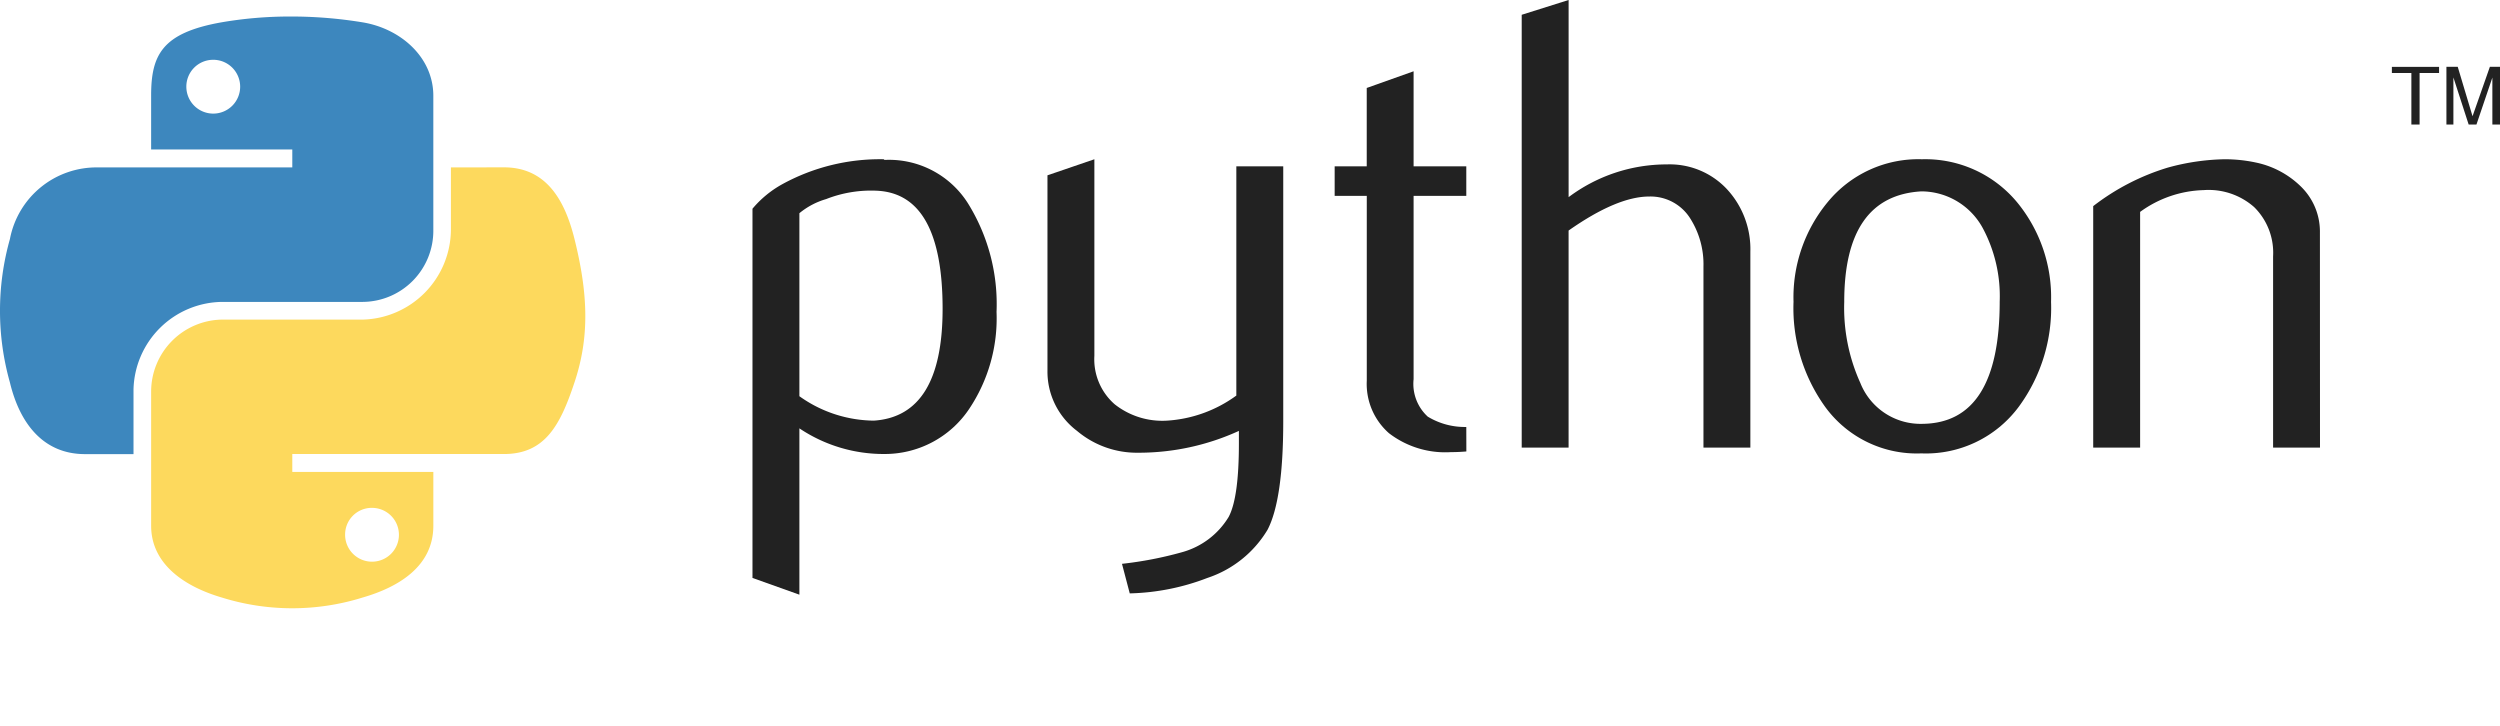
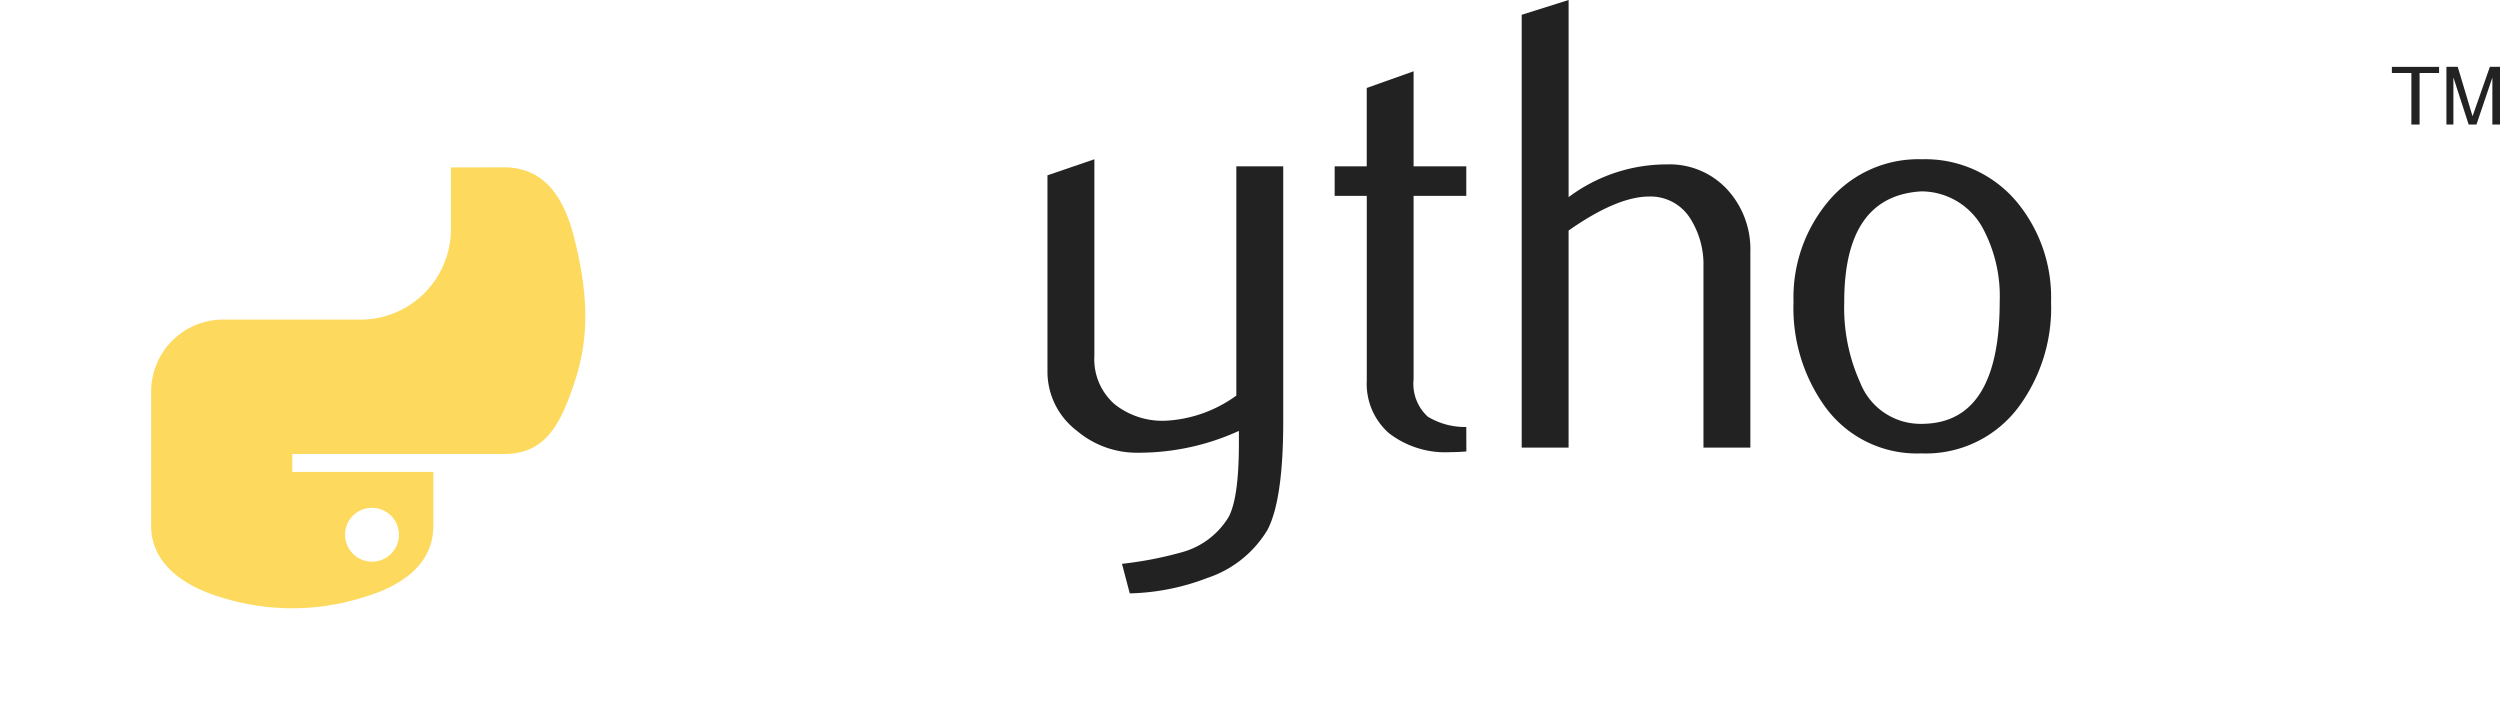
<svg xmlns="http://www.w3.org/2000/svg" id="g2303" width="199.002" height="57.759" viewBox="0 0 199.002 57.759">
  <defs>
    <linearGradient id="linear-gradient" x1="3.831" y1="-48.682" x2="5.155" y2="-49.811" gradientUnits="objectBoundingBox">
      <stop offset="0" stop-color="#3d87be" />
      <stop offset="1" stop-color="#1b5480" />
    </linearGradient>
    <linearGradient id="linear-gradient-2" x1="5.308" y1="-50.453" x2="4.836" y2="-49.796" gradientUnits="objectBoundingBox">
      <stop offset="0" stop-color="#fac02b" />
      <stop offset="1" stop-color="#fdd95d" />
    </linearGradient>
    <radialGradient id="radial-gradient" cx="0.5" cy="0.5" r="0.5" gradientTransform="matrix(0, -1, -0.852, 0, -133.4, -133.792)" gradientUnits="objectBoundingBox">
      <stop offset="0" stop-color="#aaa" stop-opacity="0.498" />
      <stop offset="1" stop-color="#6b6c6c" stop-opacity="0" />
    </radialGradient>
  </defs>
-   <path id="path46" d="M545.015,756.968q0-9.153-5.22-9.407a9.784,9.784,0,0,0-4.053.666,5.942,5.942,0,0,0-2.127,1.123v14.568a10.336,10.336,0,0,0,5.928,1.944Q545.014,765.5,545.015,756.968Zm4.294.253a12.953,12.953,0,0,1-2.188,7.721,8.075,8.075,0,0,1-6.779,3.575,12.023,12.023,0,0,1-6.727-2.041v13.24l-3.734-1.333V748.994a8.381,8.381,0,0,1,2.357-1.944,16.184,16.184,0,0,1,8.1-1.994l.053.053a7.431,7.431,0,0,1,6.716,3.575A15.19,15.19,0,0,1,549.308,757.221Z" transform="translate(-469.983 -732.379)" fill="#222" />
  <path id="path48" d="M561.451,765.911q0,6.24-1.251,8.64a8.8,8.8,0,0,1-4.783,3.831,18.312,18.312,0,0,1-6.184,1.231l-.618-2.353a29.7,29.7,0,0,0,4.756-.919,6.285,6.285,0,0,0,3.734-2.812q.82-1.538.816-5.878v-.972a19.2,19.2,0,0,1-8.026,1.737,7.387,7.387,0,0,1-4.859-1.737,5.911,5.911,0,0,1-2.353-4.805v-15.54l3.734-1.278V760.7a4.753,4.753,0,0,0,1.618,3.861,6.114,6.114,0,0,0,4.187,1.3,10.457,10.457,0,0,0,5.495-1.994V745.621h3.734Z" transform="translate(-459.304 -732.379)" fill="#222" />
  <path id="path50" d="M565.63,771.5c-.444.037-.853.053-1.229.053a7.352,7.352,0,0,1-4.936-1.511,5.225,5.225,0,0,1-1.761-4.18V751.153h-2.557v-2.348H557.7v-6.24l3.73-1.328v7.568h4.195v2.348h-4.195v14.6a3.537,3.537,0,0,0,1.128,2.975,5.69,5.69,0,0,0,3.067.822Z" transform="translate(-448.907 -735.563)" fill="#222" />
  <path id="path52" d="M581.468,773.773h-3.734V759.359a6.813,6.813,0,0,0-1.025-3.782,3.73,3.73,0,0,0-3.288-1.79q-2.567,0-6.423,2.709v17.277h-3.732V739.321L567,738.144v15.693a13.008,13.008,0,0,1,7.824-2.606,6.232,6.232,0,0,1,4.8,1.994,7.017,7.017,0,0,1,1.843,4.959v15.59Z" transform="translate(-442.137 -738.144)" fill="#222" />
  <path id="path54" d="M591.476,756.381a11.48,11.48,0,0,0-1.332-5.814,5.578,5.578,0,0,0-4.906-2.955q-6.14.358-6.137,8.793a14.478,14.478,0,0,0,1.282,6.458,5.159,5.159,0,0,0,4.928,3.254Q591.474,766.067,591.476,756.381Zm4.088.024a13.281,13.281,0,0,1-2.557,8.334,9.2,9.2,0,0,1-7.769,3.73,9.018,9.018,0,0,1-7.674-3.73,13.461,13.461,0,0,1-2.5-8.334,11.889,11.889,0,0,1,2.709-7.925,9.332,9.332,0,0,1,7.516-3.424,9.491,9.491,0,0,1,7.571,3.424A11.9,11.9,0,0,1,595.564,756.405Z" transform="translate(-432.298 -732.379)" fill="#222" />
-   <path id="path56" d="M606.122,768.008h-3.734v-15.23a5.093,5.093,0,0,0-1.508-3.914,5.473,5.473,0,0,0-4.015-1.352,8.983,8.983,0,0,0-5.062,1.735v18.761h-3.734V748.787A18.428,18.428,0,0,1,594,745.722a18.087,18.087,0,0,1,4.5-.666,11.748,11.748,0,0,1,2.5.257,7.21,7.21,0,0,1,3.58,1.893,5.005,5.005,0,0,1,1.535,3.681Z" transform="translate(-421.448 -732.379)" fill="#222" />
-   <path id="path1948" d="M520.24,738.861a32.08,32.08,0,0,0-5.37.459c-4.756.84-5.618,2.6-5.618,5.842v4.282h11.237v1.429H505.033a7.017,7.017,0,0,0-7.021,5.7,21.024,21.024,0,0,0,0,11.421c.8,3.327,2.707,5.7,5.974,5.7h3.863v-5.134a7.142,7.142,0,0,1,7.021-6.982h11.225a5.662,5.662,0,0,0,5.62-5.71v-10.7c0-3.045-2.57-5.334-5.62-5.842A35.028,35.028,0,0,0,520.24,738.861Zm-6.076,3.444a2.142,2.142,0,1,1-2.109,2.148A2.133,2.133,0,0,1,514.163,742.306Z" transform="translate(-497.222 -737.546)" fill="url(#linear-gradient)" />
  <path id="path1950" d="M527.644,745.41V750.4a7.207,7.207,0,0,1-7.021,7.124H509.4a5.733,5.733,0,0,0-5.618,5.711v10.7c0,3.045,2.647,4.836,5.618,5.709a18.8,18.8,0,0,0,11.225,0c2.83-.818,5.62-2.467,5.62-5.709v-4.284H515.018v-1.427h16.844c3.265,0,4.483-2.278,5.618-5.7,1.174-3.52,1.124-6.905,0-11.421-.807-3.252-2.348-5.7-5.618-5.7Zm-6.313,27.1a2.142,2.142,0,1,1-2.109,2.135A2.122,2.122,0,0,1,521.331,772.509Z" transform="translate(-491.751 -732.083)" fill="url(#linear-gradient-2)" />
  <path id="text3004" d="M602.583,745.637h.655v-4.1h1.55v-.49h-3.756v.49h1.552v4.1m2.786,0h.559v-3.749l1.214,3.749h.622l1.266-3.736v3.736h.609v-4.594h-.807l-1.381,3.936-1.179-3.936h-.9v4.594" transform="translate(-410.637 -735.726)" fill="#222" />
  <path id="path1894" d="M531.885,769.371c0,1.614-6.742,2.922-15.06,2.922s-15.06-1.308-15.06-2.922,6.742-2.92,15.06-2.92S531.885,767.759,531.885,769.371Z" transform="translate(-493.432 -714.534)" opacity="0.444" fill="url(#radial-gradient)" style="isolation: isolate" />
</svg>